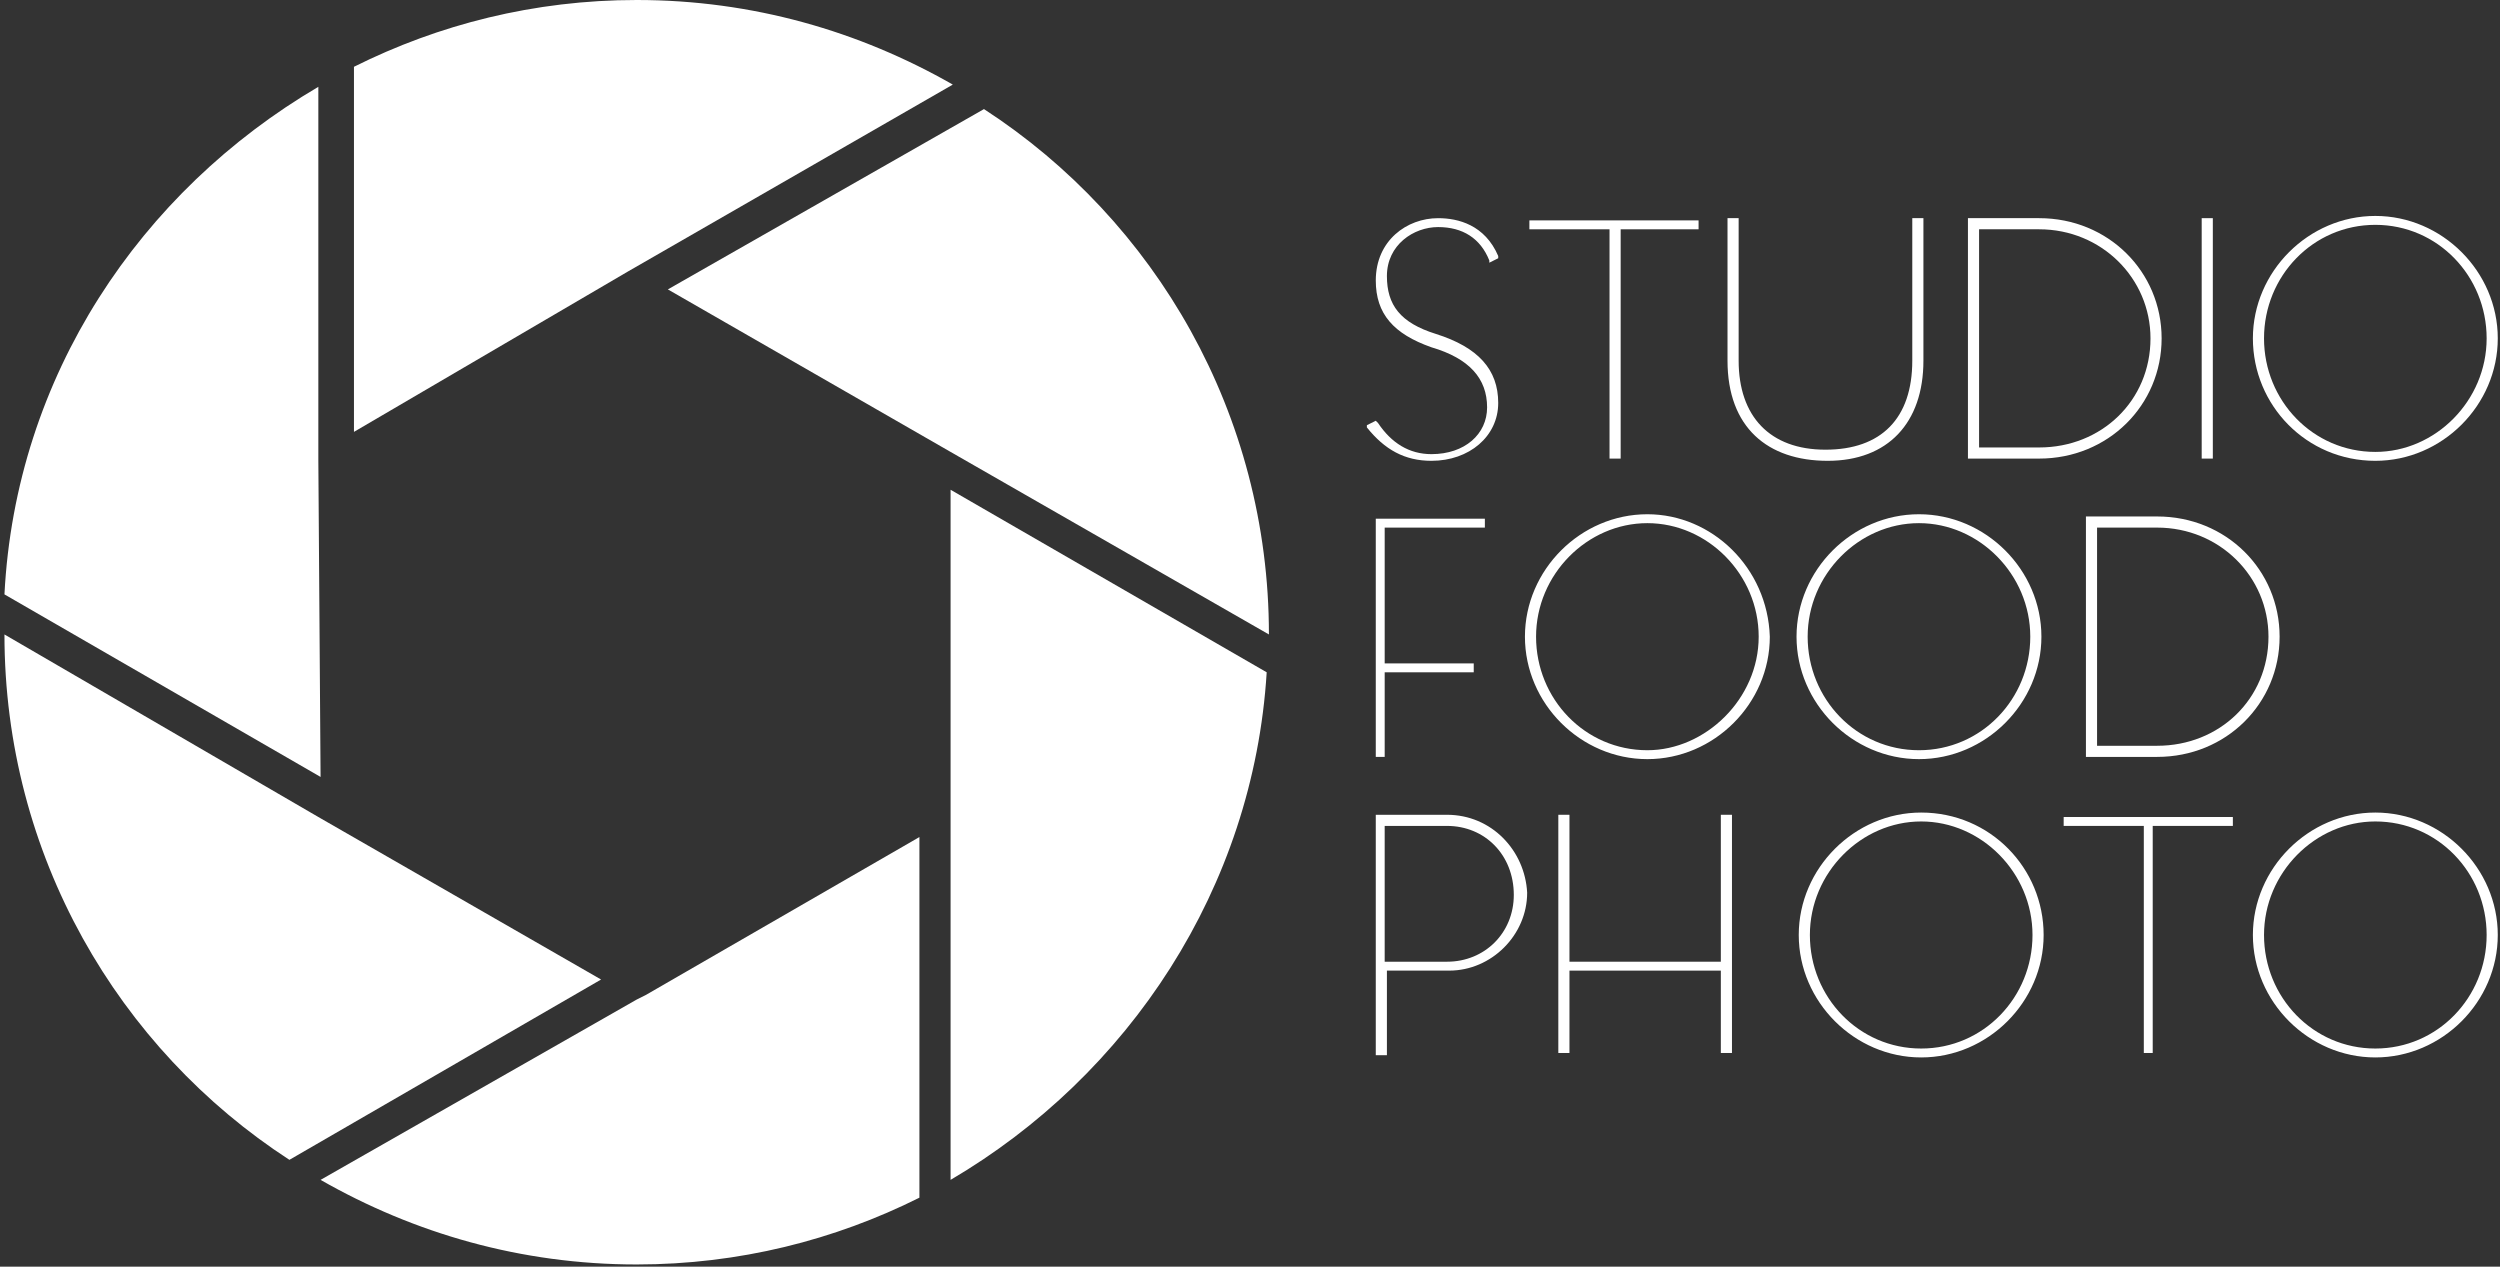
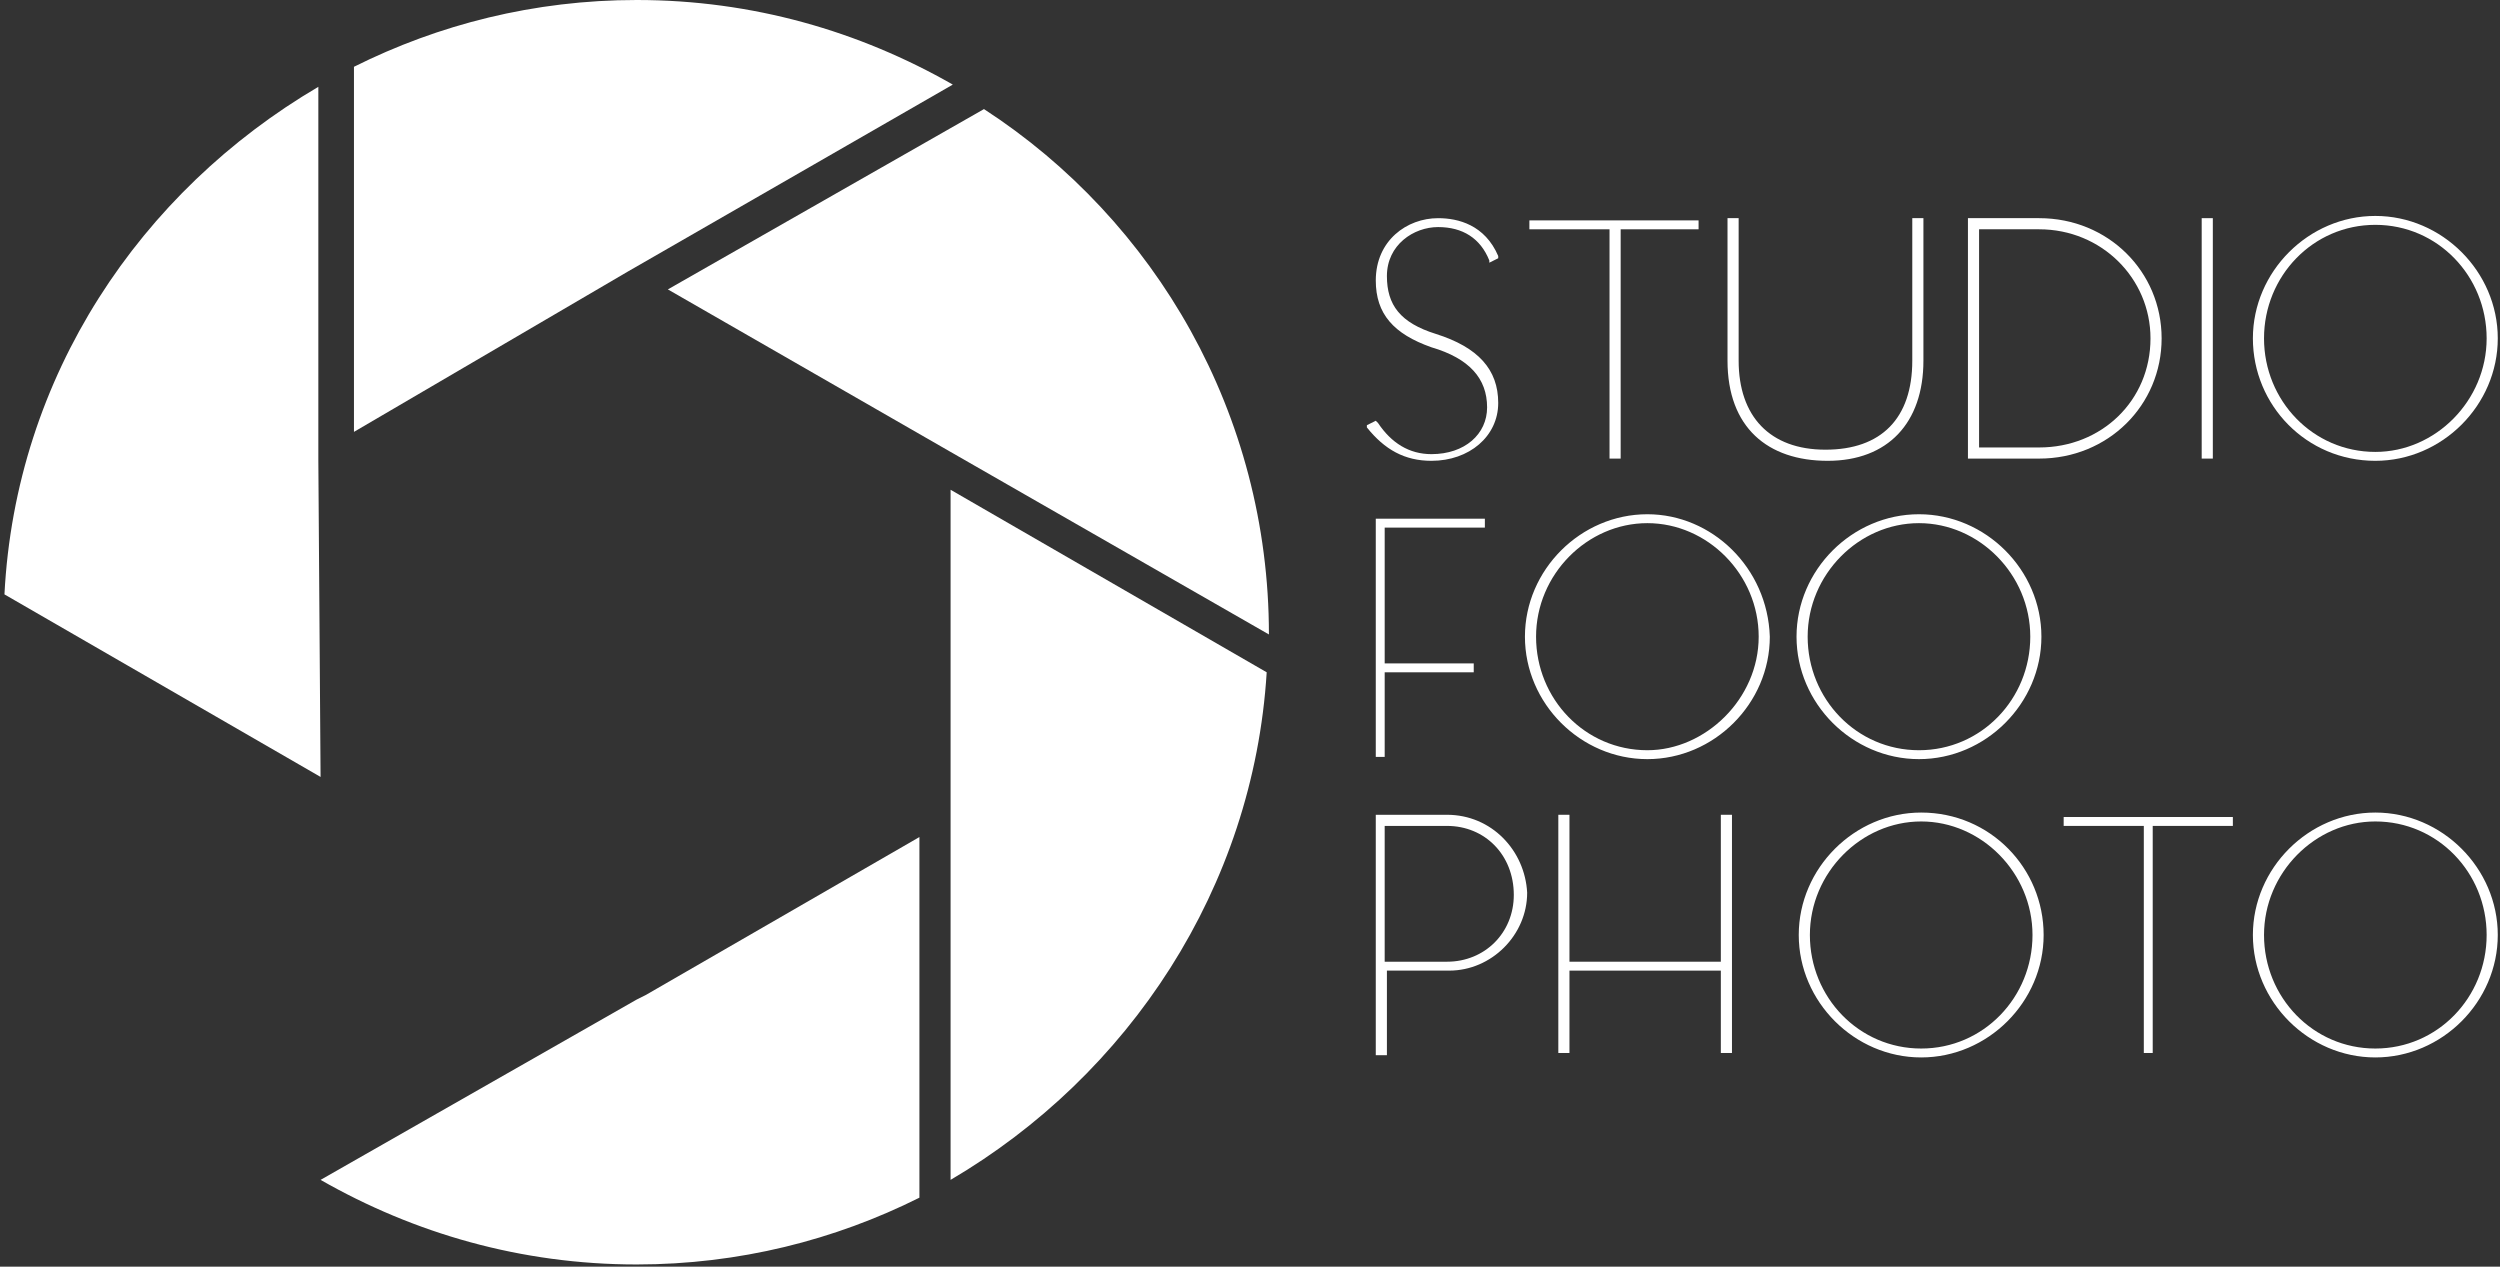
<svg xmlns="http://www.w3.org/2000/svg" version="1.1" id="レイヤー_1" x="0px" y="0px" width="112.3px" height="56.9px" viewBox="0 0 112.3 56.9" style="enable-background:new 0 0 112.3 56.9;" xml:space="preserve">
  <rect x="0" y="0" width="112.3" height="56.9" fill="#333333" stroke="none" />
  <style type="text/css">
	.st0{fill:#FFFFFF;}
</style>
  <g>
    <polygon class="st0" points="72.3,20.6 72.8,20.6 72.8,10.3 76.3,10.3 76.3,9.9 68.7,9.9 68.7,10.3 72.3,10.3  " />
    <rect x="98.9" y="9.8" class="st0" width="0.5" height="10.8" />
    <path class="st0" d="M64.3,20.7c1.7,0,3-1.1,3-2.6s-0.9-2.5-2.8-3.1c-1.6-0.5-2.2-1.3-2.2-2.6c0-1.4,1.2-2.2,2.3-2.2   c1.1,0,1.9,0.5,2.3,1.5v0.1l0.4-0.2v-0.1c-0.6-1.4-1.8-1.7-2.7-1.7c-1.4,0-2.8,1-2.8,2.8c0,1.5,0.8,2.4,2.5,3   c1.7,0.5,2.5,1.4,2.5,2.7c0,1.2-1,2.1-2.5,2.1c-1,0-1.8-0.5-2.4-1.4l-0.1-0.1l-0.4,0.2v0.1C62.2,20.2,63.1,20.7,64.3,20.7z" />
    <path class="st0" d="M106.7,20.7c3,0,5.5-2.5,5.5-5.5s-2.5-5.5-5.5-5.5c-3,0-5.5,2.5-5.5,5.5S103.6,20.7,106.7,20.7z M106.7,10.1   c2.8,0,5,2.3,5,5.1s-2.3,5.1-5,5.1c-2.8,0-5-2.3-5-5.1S103.9,10.1,106.7,10.1z" />
    <path class="st0" d="M82.1,20.7c2.7,0,4.3-1.7,4.3-4.5V9.8h-0.5v6.4c0,2.6-1.4,4-3.9,4c-2.5,0-3.9-1.5-3.9-4V9.8h-0.5v6.4   C77.6,19.2,79.4,20.7,82.1,20.7z" />
    <path class="st0" d="M97.1,15.2c0-3-2.4-5.4-5.5-5.4h-3.2v10.8h3.2C94.7,20.6,97.1,18.2,97.1,15.2z M91.6,10.3c2.8,0,5,2.2,5,4.9   c0,2.8-2.2,4.9-5,4.9h-2.7v-9.8H91.6L91.6,10.3z" />
    <path class="st0" d="M65,36.6h-3.2v10.8h0.5v-3.8h2.8c1.9,0,3.5-1.6,3.5-3.5C68.5,38.2,67,36.6,65,36.6z M62.2,37.1H65   c1.7,0,3,1.3,3,3.1c0,1.7-1.3,3-3,3h-2.8V37.1z" />
    <path class="st0" d="M86.3,36.5c-3,0-5.5,2.5-5.5,5.5c0,3,2.5,5.5,5.5,5.5c3,0,5.5-2.5,5.5-5.5C91.8,39,89.4,36.5,86.3,36.5z    M86.3,47.1c-2.8,0-5-2.3-5-5.1c0-2.8,2.3-5.1,5-5.1s5,2.3,5,5.1C91.3,44.8,89.1,47.1,86.3,47.1z" />
-     <path class="st0" d="M96.9,23.2h-3.2V34h3.2c3.1,0,5.5-2.4,5.5-5.4S100,23.2,96.9,23.2z M94.2,23.7h2.7c2.8,0,5,2.2,5,4.9   c0,2.8-2.2,4.9-5,4.9h-2.7V23.7z" />
    <polygon class="st0" points="92.7,37.1 96.3,37.1 96.3,47.3 96.7,47.3 96.7,37.1 100.3,37.1 100.3,36.7 92.7,36.7  " />
    <path class="st0" d="M106.7,36.5c-3,0-5.5,2.5-5.5,5.5c0,3,2.5,5.5,5.5,5.5c3,0,5.5-2.5,5.5-5.5C112.2,39,109.7,36.5,106.7,36.5z    M106.7,47.1c-2.8,0-5-2.3-5-5.1c0-2.8,2.3-5.1,5-5.1c2.8,0,5,2.3,5,5.1C111.7,44.8,109.5,47.1,106.7,47.1z" />
    <path class="st0" d="M74,23.1c-3,0-5.5,2.5-5.5,5.5s2.5,5.5,5.5,5.5c3,0,5.5-2.5,5.5-5.5C79.4,25.5,76.9,23.1,74,23.1z M74,33.7   c-2.8,0-5-2.3-5-5.1s2.3-5.1,5-5.1c2.7,0,5,2.3,5,5.1S76.6,33.7,74,33.7z" />
    <polygon class="st0" points="77.3,43.2 70.5,43.2 70.5,36.6 70,36.6 70,47.3 70.5,47.3 70.5,43.6 77.3,43.6 77.3,47.3 77.8,47.3    77.8,36.6 77.3,36.6  " />
    <path class="st0" d="M86.2,34.1c3,0,5.5-2.5,5.5-5.5s-2.5-5.5-5.5-5.5c-3,0-5.5,2.5-5.5,5.5S83.2,34.1,86.2,34.1z M86.2,33.7   c-2.8,0-5-2.3-5-5.1s2.3-5.1,5-5.1s5,2.3,5,5.1S89,33.7,86.2,33.7z" />
    <polygon class="st0" points="66.7,23.7 66.7,23.3 61.8,23.3 61.8,34 62.2,34 62.2,30.2 66.2,30.2 66.2,29.8 62.2,29.8 62.2,23.7     " />
  </g>
  <g>
    <path class="st0" d="M29,44.7L29,44.7l-0.4,0.2L14.4,53c4.2,2.4,9,3.8,14.2,3.8c4.6,0,8.9-1.1,12.7-3V37.6L29,44.7z" />
    <path class="st0" d="M14.3,20.7v-0.4V3.9C6.3,8.6,0.7,16.9,0.2,26.7l14.2,8.2L14.3,20.7L14.3,20.7z" />
    <path class="st0" d="M28.2,12.2l14.6-8.4c-4.2-2.4-9-3.8-14.2-3.8c-4.6,0-8.9,1.1-12.7,3v16.4L28.2,12.2z" />
    <path class="st0" d="M42.7,20.3L57,28.5c0-9.9-5.1-18.6-12.8-23.6l-14.2,8.1L42.7,20.3z" />
-     <path class="st0" d="M14.3,36.7L0.2,28.5c0,9.9,5.1,18.6,12.8,23.6L27,44L14.3,36.7z" />
    <path class="st0" d="M42.7,36.3v0.4V53c8-4.7,13.6-13.1,14.2-22.8L42.7,22V36.3z" />
  </g>
</svg>